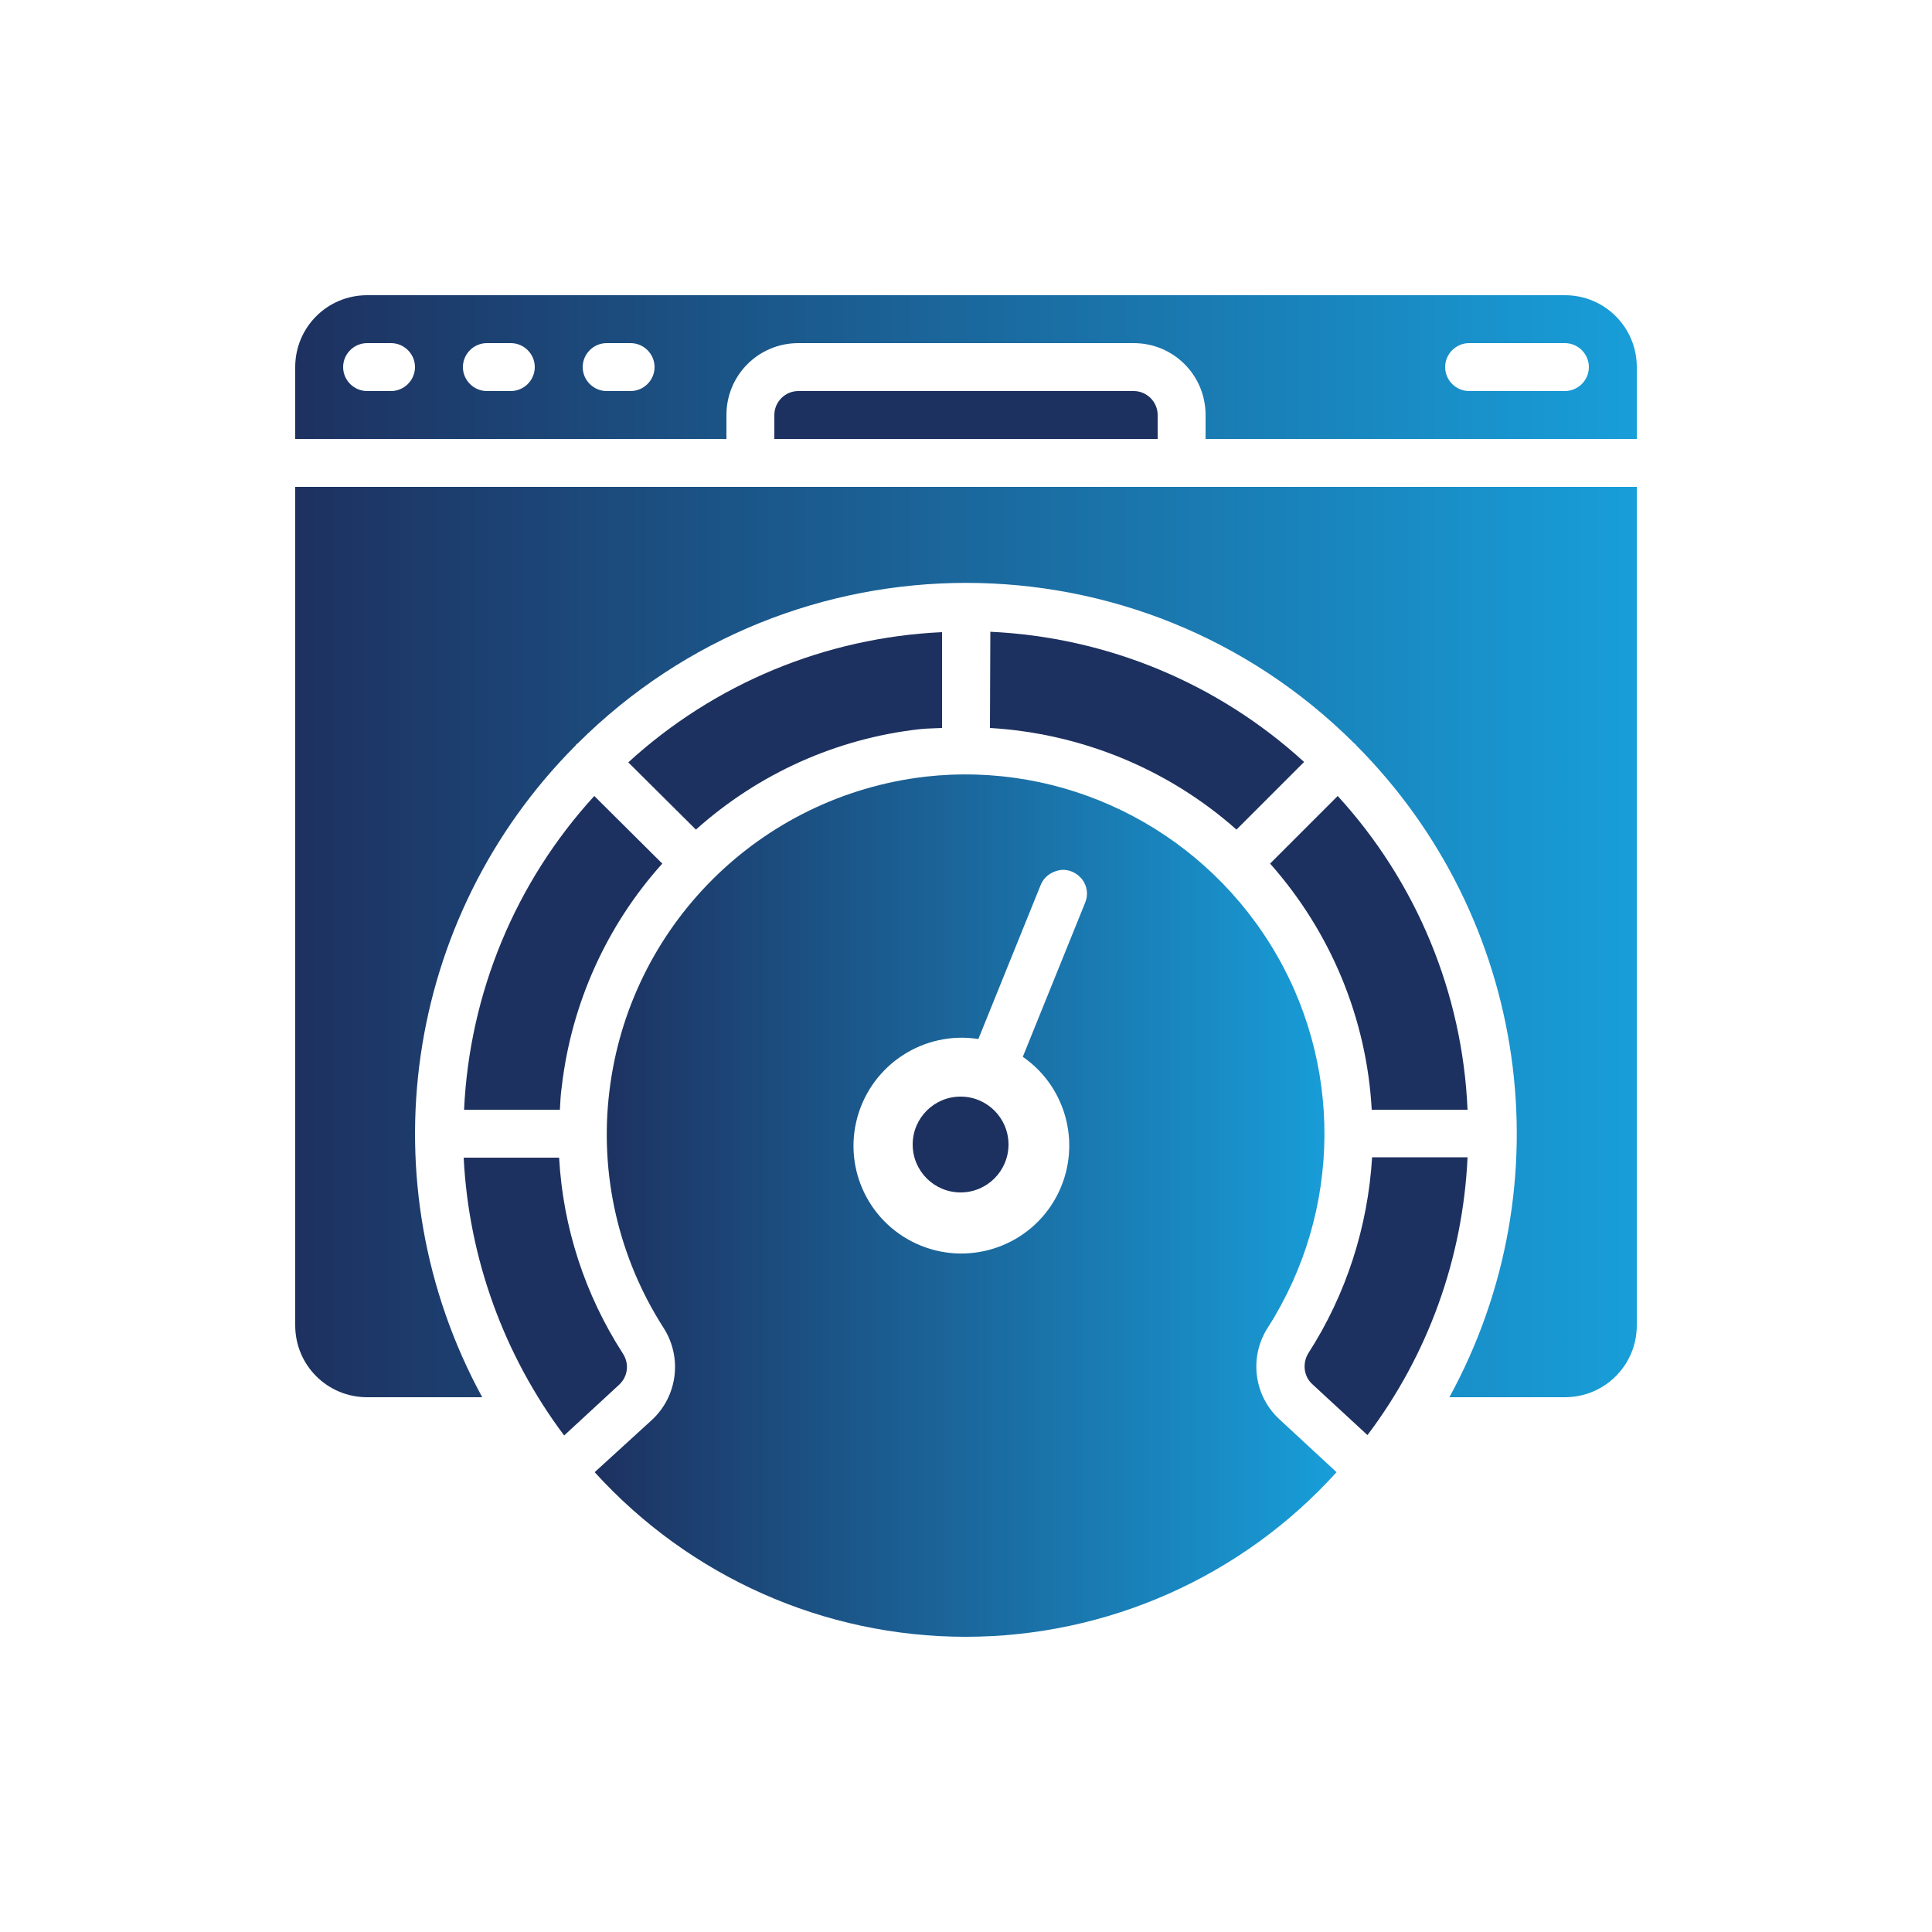
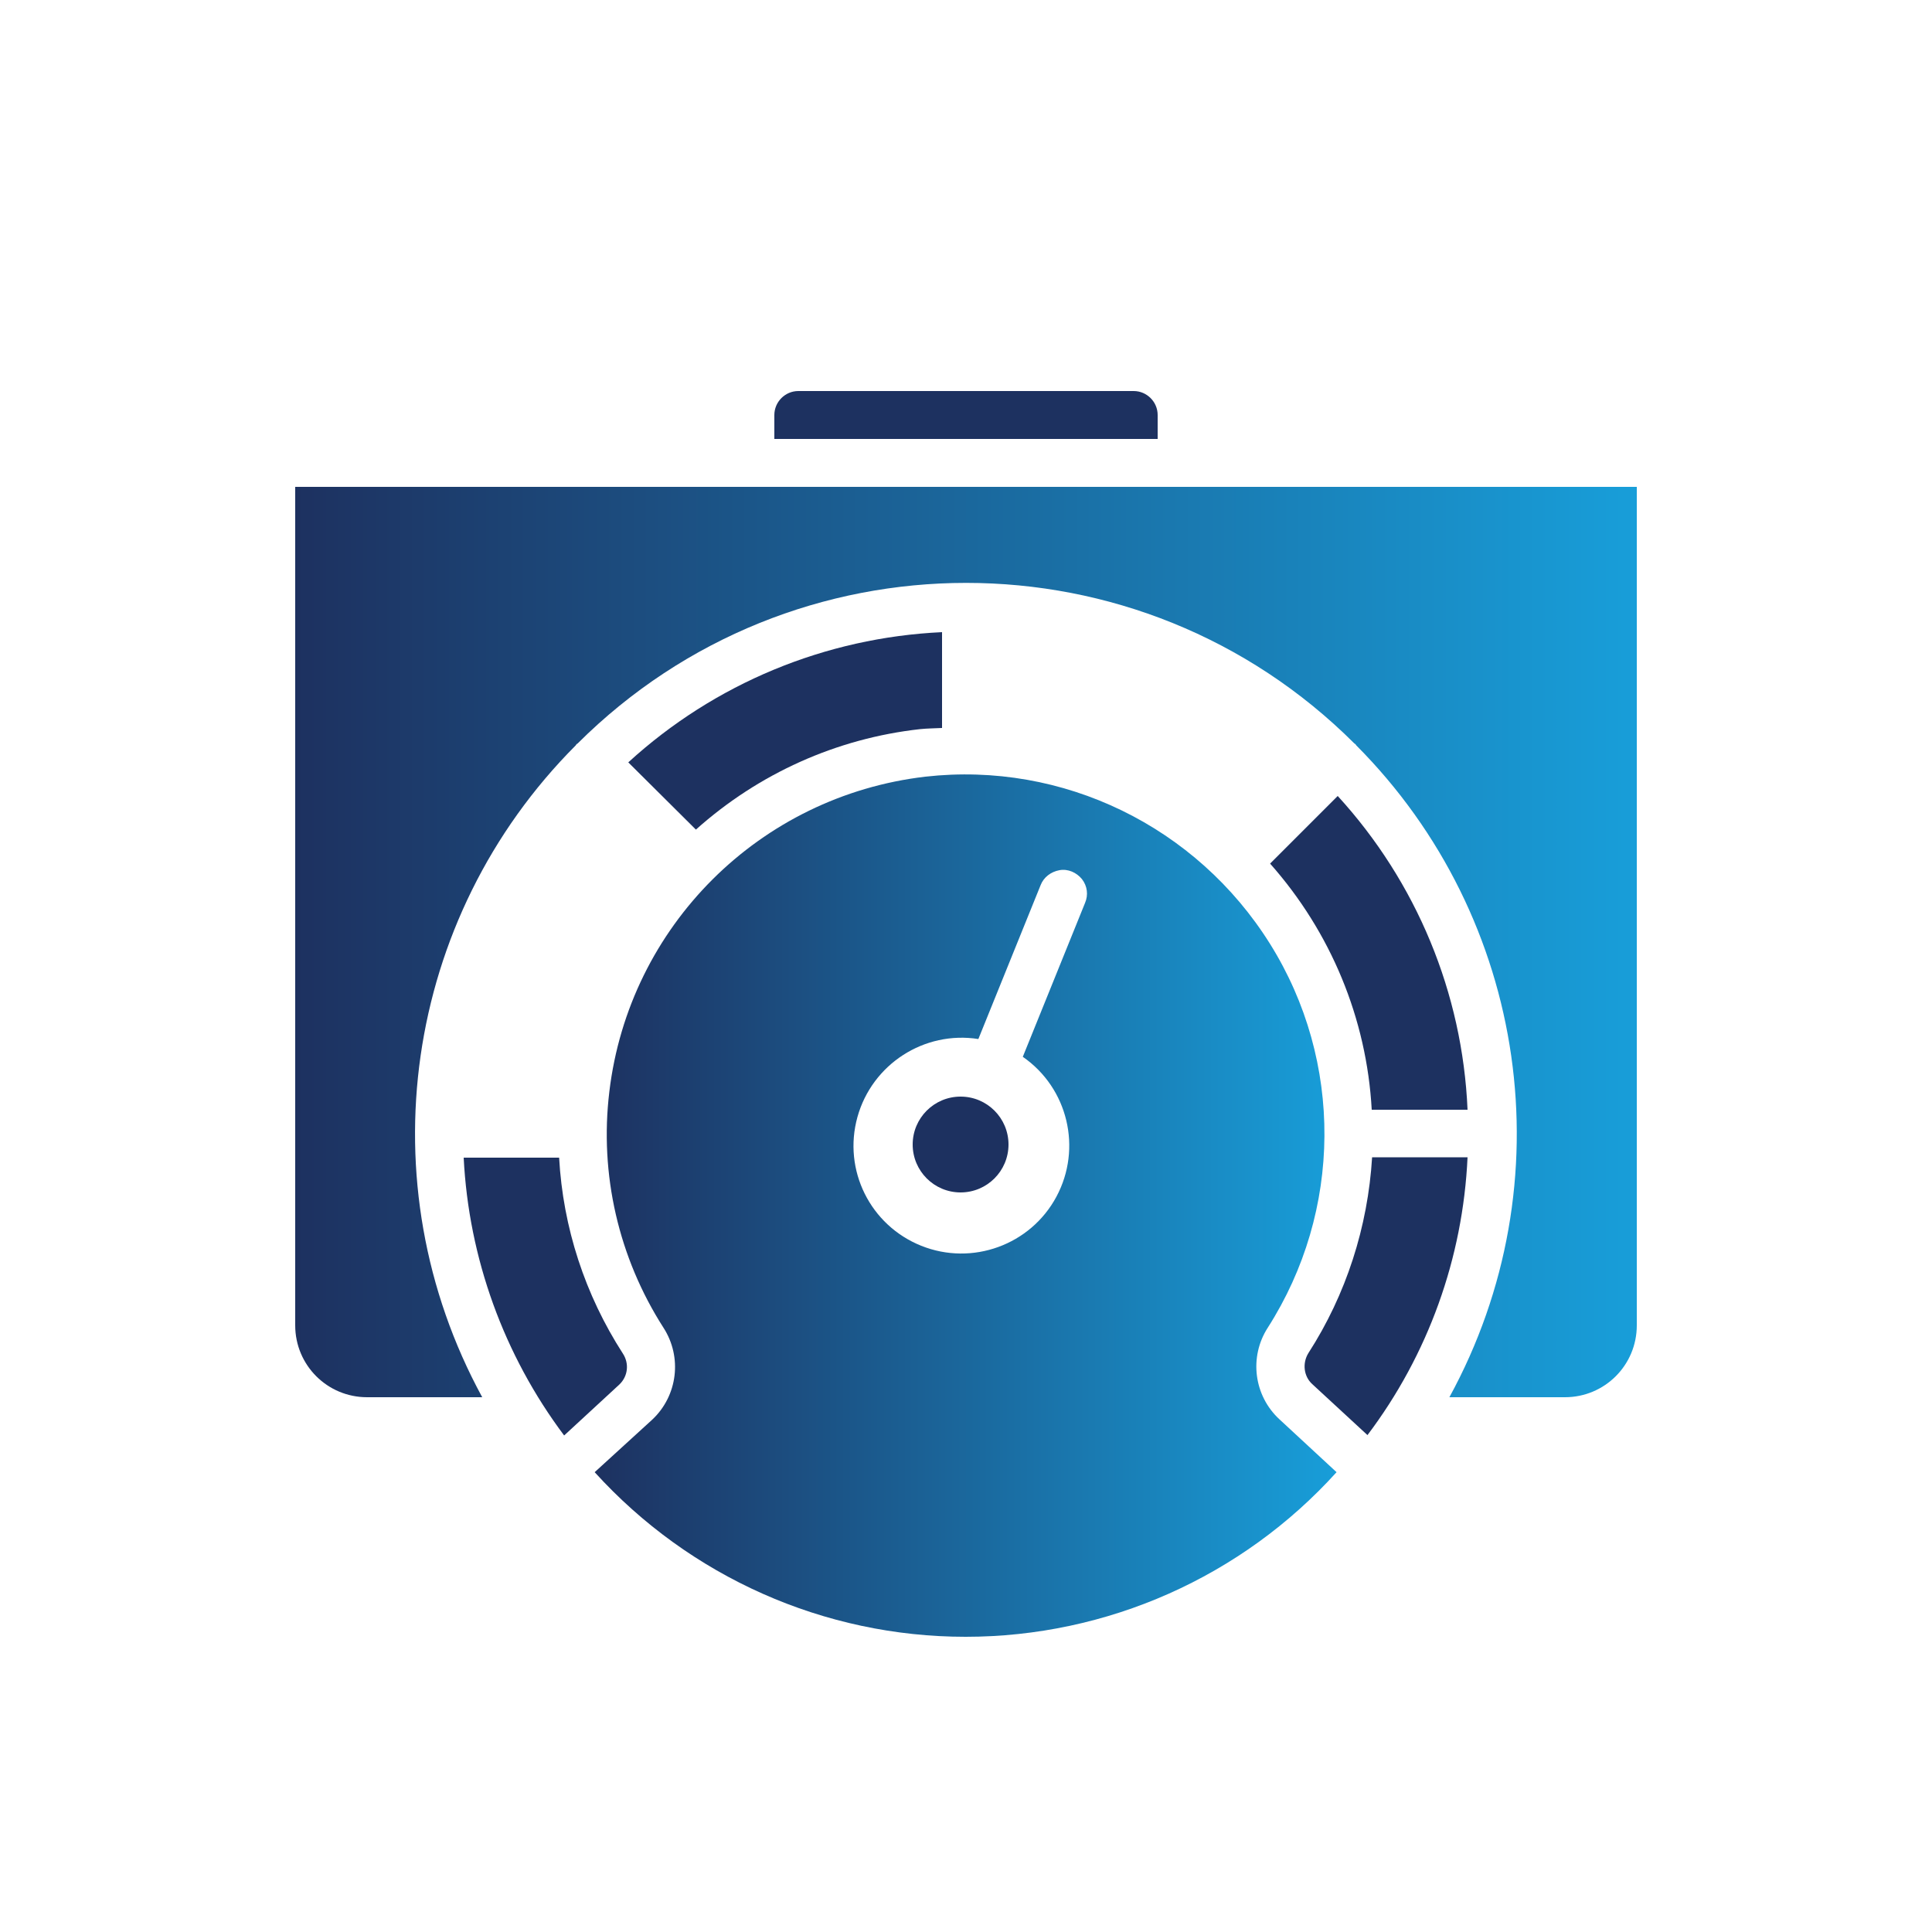
<svg xmlns="http://www.w3.org/2000/svg" id="Layer_1" x="0px" y="0px" viewBox="0 0 500 500" style="enable-background:new 0 0 500 500;" xml:space="preserve">
  <style type="text/css">	.st0{fill:#1D3160;}	.st1{fill:url(#SVGID_1_);}	.st2{fill:#FFFFFF;}	.st3{fill:#189ED9;}	.st4{fill:#F3F4F6;}	.st5{fill:url(#SVGID_2_);}	.st6{fill:url(#Shape_2_);}	.st7{fill:url(#Shape_3_);}	.st8{fill:url(#Path_8_);}	.st9{fill-rule:evenodd;clip-rule:evenodd;fill:#1D3160;}	.st10{fill-rule:evenodd;clip-rule:evenodd;fill:url(#SVGID_3_);}	.st11{fill-rule:evenodd;clip-rule:evenodd;fill:url(#SVGID_4_);}</style>
  <g id="_x30_18---Website-Performance">
    <linearGradient id="Shape_2_" gradientUnits="userSpaceOnUse" x1="153.939" y1="312.012" x2="346.012" y2="312.012">
      <stop offset="0" style="stop-color:#1D3160" />
      <stop offset="1" style="stop-color:#189ED9" />
    </linearGradient>
    <path id="Shape" class="st6" d="M239.5,201c-42.9,5-76.7,38.7-81.8,81.5c-2.6,21.4,2.4,43,14,61.1c4.9,7.6,3.7,17.6-2.9,23.8  L153.9,381c24.6,27.1,59.4,42.6,96,42.6s71.5-15.5,96-42.6l-14.8-13.7c-6.6-6.1-7.9-16.1-3-23.7c19.3-30.2,19.6-68.9,0.6-99.3  S275.1,197,239.5,201L239.5,201z M253.2,268.9l16.1-39.8c0.8-2.1,2.7-3.5,4.9-3.9s4.4,0.6,5.8,2.3c1.4,1.8,1.7,4.1,0.8,6.2  l-16.1,39.8c11.7,8.1,15.4,23.7,8.7,36.2c-6.7,12.5-21.8,18-35,12.7c-13.2-5.3-20.3-19.6-16.5-33.3  C225.7,275.4,239.2,266.7,253.2,268.9L253.2,268.9z" />
    <path id="Path" class="st0" d="M339.6,358.2l14.3,13.2c15.7-20.8,24.7-45.8,25.9-71.9h-24.7c-1.1,18-6.7,35.5-16.5,50.7  C337,352.8,337.4,356.2,339.6,358.2z" />
    <linearGradient id="Shape_3_" gradientUnits="userSpaceOnUse" x1="76.402" y1="95.011" x2="423.598" y2="95.011">
      <stop offset="0" style="stop-color:#1D3160" />
      <stop offset="1" style="stop-color:#189ED9" />
    </linearGradient>
-     <path id="Shape_1_" class="st7" d="M405,76.4H95c-10.3,0-18.6,8.3-18.6,18.6v18.6H188v-6.2c0-10.3,8.3-18.6,18.6-18.6h86.8  c10.3,0,18.6,8.3,18.6,18.6v6.2h111.6V95C423.6,84.7,415.3,76.4,405,76.4z M101.2,101.2H95c-3.4,0-6.2-2.8-6.2-6.2s2.8-6.2,6.2-6.2  h6.2c3.4,0,6.2,2.8,6.2,6.2S104.6,101.2,101.2,101.2z M132.2,101.2H126c-3.4,0-6.2-2.8-6.2-6.2s2.8-6.2,6.2-6.2h6.2  c3.4,0,6.2,2.8,6.2,6.2S135.6,101.2,132.2,101.2z M163.2,101.2H157c-3.4,0-6.2-2.8-6.2-6.2s2.8-6.2,6.2-6.2h6.2  c3.4,0,6.2,2.8,6.2,6.2S166.6,101.2,163.2,101.2z M405,101.2h-24.8c-3.4,0-6.2-2.8-6.2-6.2s2.8-6.2,6.2-6.2H405  c3.4,0,6.2,2.8,6.2,6.2S408.4,101.2,405,101.2z" />
-     <path id="Path_1_" class="st0" d="M256.2,188.4c23.6,1.4,46.1,10.6,63.8,26.3l17.5-17.5c-22.3-20.4-51-32.3-81.2-33.7L256.2,188.4z  " />
    <path id="Path_2_" class="st0" d="M346.2,206l-17.5,17.5c15.7,17.7,25,40.1,26.3,63.7h24.8C378.5,257,366.6,228.3,346.2,206z" />
    <path id="Path_3_" class="st0" d="M180.1,214.7c16.2-14.5,36.4-23.6,58-26c1.9-0.2,3.8-0.2,5.7-0.3v-24.8  c-30.2,1.4-58.9,13.3-81.2,33.7L180.1,214.7z" />
    <linearGradient id="Path_8_" gradientUnits="userSpaceOnUse" x1="76.402" y1="243.81" x2="423.598" y2="243.81">
      <stop offset="0" style="stop-color:#1D3160" />
      <stop offset="1" style="stop-color:#189ED9" />
    </linearGradient>
    <path id="Path_4_" class="st8" d="M194.2,126H76.4v217c0,10.3,8.3,18.6,18.6,18.6h29.8c-30.2-55.4-20.4-124,24.2-168.7  c0.1-0.1,0.1-0.2,0.2-0.3c0.1-0.1,0.2-0.1,0.3-0.2c55.6-55.4,145.5-55.4,201,0c0.1,0.1,0.2,0.1,0.3,0.2c0.1,0.1,0.1,0.2,0.2,0.3  c44.5,44.7,54.4,113.3,24.1,168.7H405c10.3,0,18.6-8.3,18.6-18.6V126H194.2z" />
-     <path id="Path_5_" class="st0" d="M120.1,287.2h24.8c0.1-2,0.2-4.1,0.5-6.1c2.5-21.4,11.6-41.6,26-57.6L153.8,206  C133.4,228.3,121.5,257,120.1,287.2z" />
    <circle id="Oval" class="st0" cx="248.6" cy="296.2" r="12.4" />
    <path id="Path_6_" class="st0" d="M293.4,101.2h-86.8c-3.4,0-6.2,2.8-6.2,6.2v6.2h99.2v-6.2C299.6,104,296.8,101.2,293.4,101.2z" />
    <path id="Path_7_" class="st0" d="M146,371.5l14.3-13.2c2.2-2.1,2.6-5.4,0.9-8c-9.8-15.2-15.5-32.6-16.5-50.7h-24.7  C121.3,325.6,130.4,350.7,146,371.5z" />
  </g>
</svg>